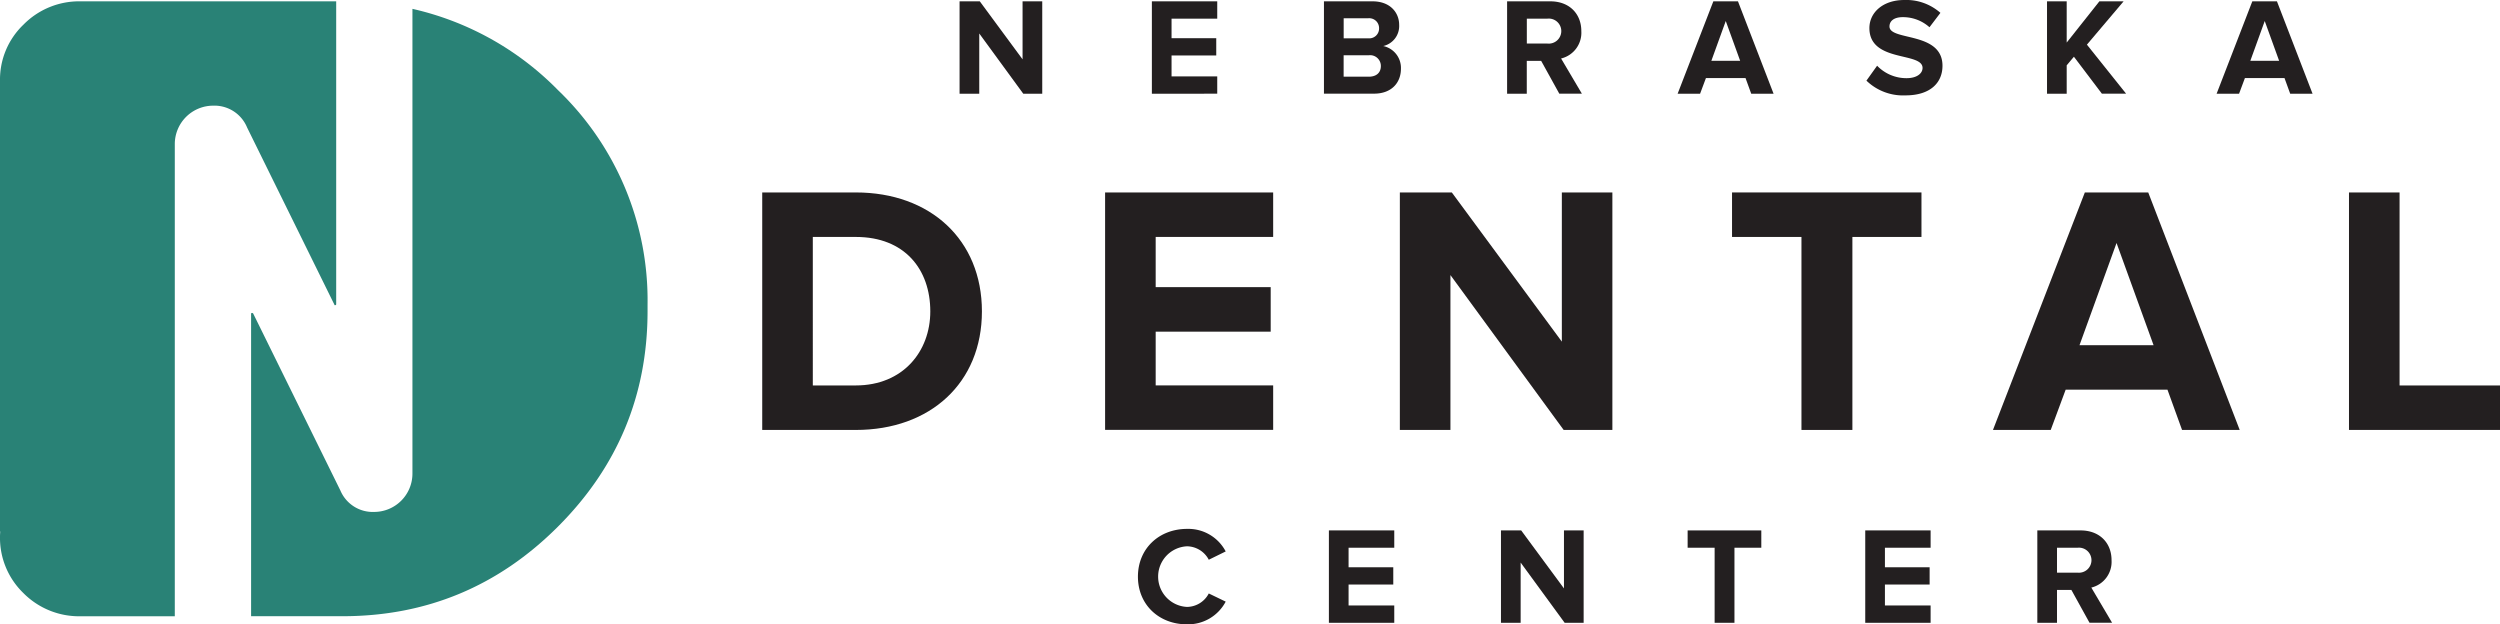
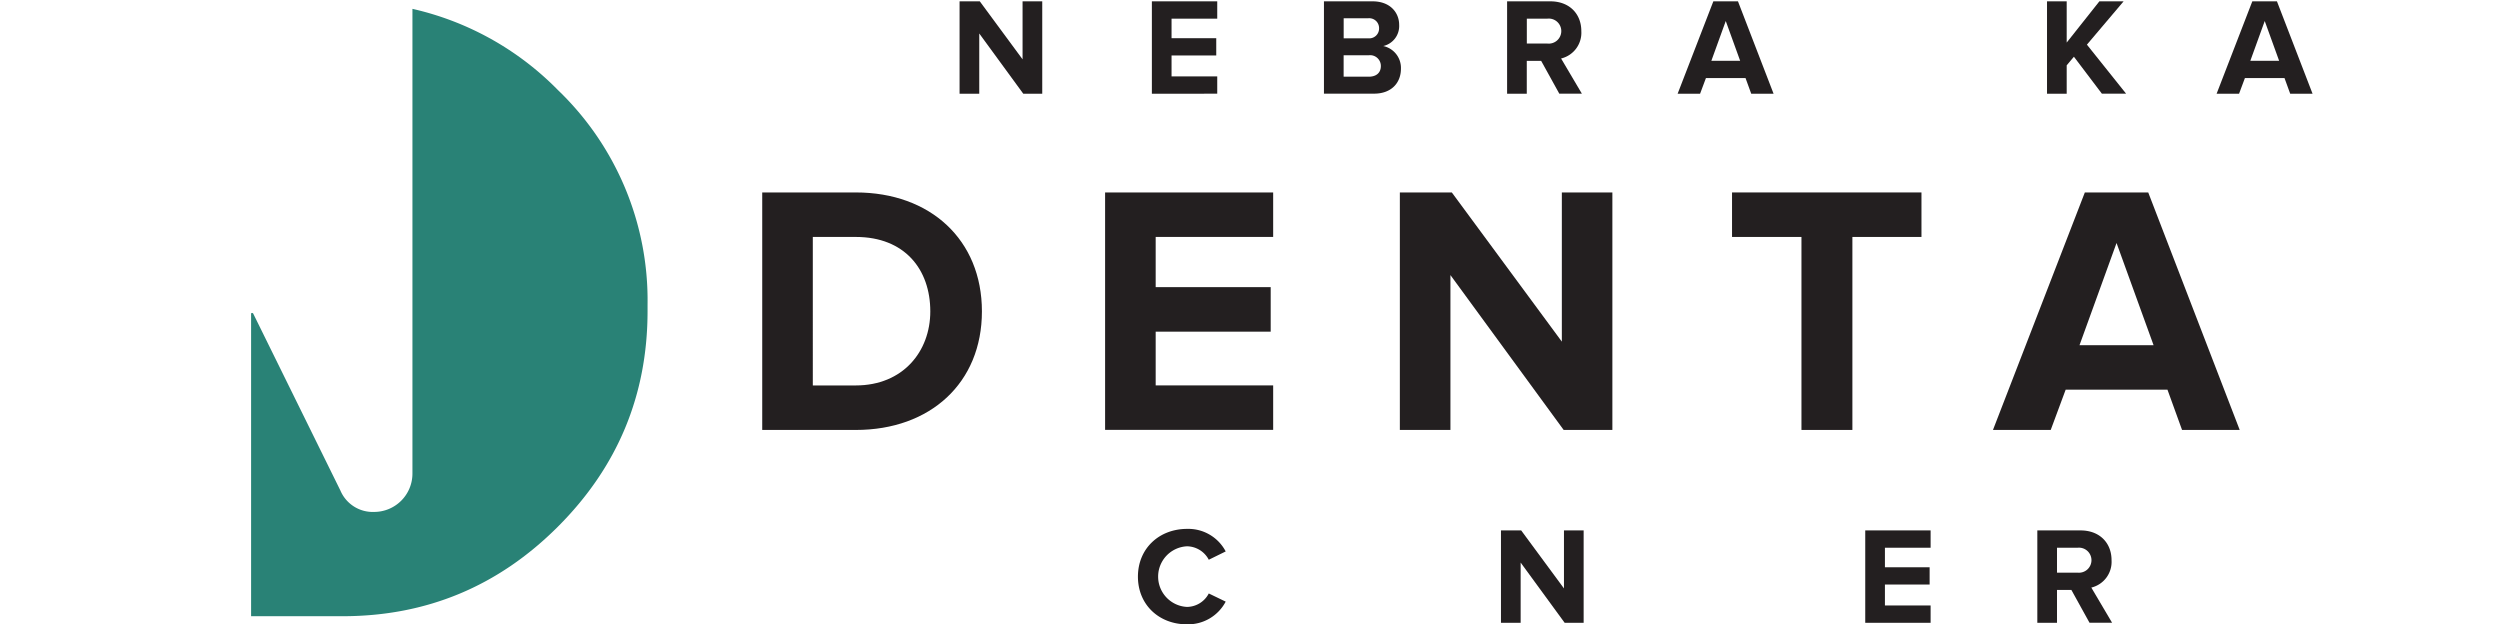
<svg xmlns="http://www.w3.org/2000/svg" viewBox="0 0 505.59 126.26">
  <defs>
    <style>.cls-1{fill:#231f20;}.cls-2{fill:#298276;}</style>
  </defs>
  <g id="Layer_2" data-name="Layer 2">
    <g id="Layer_1-2" data-name="Layer 1">
      <path class="cls-1" d="M206.94,18.95l-8.9-12.18V18.95h-3.98V.27h4.09L206.8,12V.27h3.98V18.95Z" />
      <path class="cls-1" d="M232.95,18.95V.27h13.22v3.5h-9.24V7.72h9.04v3.5h-9.04v4.23h9.24v3.5Z" />
      <path class="cls-1" d="M267.75,18.95V.27h9.83c3.56,0,5.38,2.27,5.38,4.76a4.146,4.146,0,0,1-3.22,4.28,4.522,4.522,0,0,1,3.58,4.59c0,2.8-1.88,5.04-5.43,5.04H267.75ZM278.9,5.73a2,2,0,0,0-2.18-2.04h-4.98V7.75h4.98A1.988,1.988,0,0,0,278.9,5.73Zm.36,7.62a2.178,2.178,0,0,0-2.41-2.18h-5.12v4.34h5.12C278.37,15.5,279.26,14.69,279.26,13.35Z" />
      <path class="cls-1" d="M315.35,18.95l-3.67-6.64h-2.91v6.64h-3.98V.27h8.74c3.89,0,6.27,2.55,6.27,6.02a5.351,5.351,0,0,1-4.09,5.54l4.2,7.11h-4.56Zm.4-12.66a2.533,2.533,0,0,0-2.8-2.52h-4.17V8.81h4.17A2.538,2.538,0,0,0,315.75,6.29Z" />
      <path class="cls-1" d="M354.16,18.95l-1.15-3.16H345l-1.18,3.16h-4.54L346.5.27h4.98l7.2,18.68Zm-5.15-14.7-2.91,8.04h5.82Z" />
-       <path class="cls-1" d="M377.46,16.31l2.16-3.02a8.206,8.206,0,0,0,5.94,2.52c2.18,0,3.25-1.01,3.25-2.07,0-3.3-10.75-1.04-10.75-8.06,0-3.11,2.69-5.68,7.08-5.68a10.423,10.423,0,0,1,7.28,2.6l-2.21,2.91a8.016,8.016,0,0,0-5.43-2.04c-1.71,0-2.66.76-2.66,1.88,0,2.97,10.72.98,10.72,7.95,0,3.42-2.44,5.99-7.48,5.99A10.656,10.656,0,0,1,377.46,16.31Z" />
      <path class="cls-1" d="M425.08,18.95l-5.66-7.48-1.46,1.74v5.74h-3.98V.27h3.98V8.61L424.57.27h4.9l-7.42,8.76,7.92,9.91h-4.89Z" />
      <path class="cls-1" d="M463.16,18.95l-1.15-3.16H454l-1.18,3.16h-4.54L455.5.27h4.98l7.2,18.68Zm-5.15-14.7-2.91,8.04h5.82Z" />
      <path class="cls-1" d="M154.15,86.95V38.92h18.94c15.05,0,25.49,9.58,25.49,24.05s-10.44,23.98-25.49,23.98Zm33.99-23.98c0-8.5-5.18-15.05-15.05-15.05h-8.71V77.95h8.71C182.6,77.94,188.14,71.1,188.14,62.97Z" />
      <path class="cls-1" d="M223.49,86.95V38.92h33.99v9H233.72V58.07h23.26v9H233.72V77.94h23.76v9H223.49Z" />
      <path class="cls-1" d="M316.23,86.95l-22.9-31.32V86.95H283.1V38.92h10.51l22.25,30.17V38.92h10.22V86.95Z" />
      <path class="cls-1" d="M364.32,86.95V47.92H350.28v-9h38.31v9H374.62V86.95Z" />
      <path class="cls-1" d="M441.29,86.95l-2.95-8.14H417.75l-3.02,8.14H403.05l18.58-48.03h12.82l18.5,48.03ZM428.04,49.14l-7.49,20.67h14.98Z" />
-       <path class="cls-1" d="M475.05,86.95V38.92h10.23V77.95h20.31v9Z" />
      <path class="cls-1" d="M230.13,116.62c0-5.74,4.34-9.66,9.94-9.66a8.539,8.539,0,0,1,7.81,4.56l-3.42,1.68a5.06,5.06,0,0,0-4.4-2.72,6.137,6.137,0,0,0,0,12.26,5.027,5.027,0,0,0,4.4-2.72l3.42,1.65a8.606,8.606,0,0,1-7.81,4.59C234.47,126.28,230.13,122.36,230.13,116.62Z" />
-       <path class="cls-1" d="M268.75,125.95V107.27h13.22v3.5h-9.24v3.95h9.04v3.5h-9.04v4.23h9.24v3.5Z" />
      <path class="cls-1" d="M316.43,125.95l-8.9-12.18v12.18h-3.98V107.27h4.09L316.29,119V107.27h3.98v18.68Z" />
-       <path class="cls-1" d="M346.76,125.95V110.77H341.3v-3.5h14.9v3.5h-5.43v15.18Z" />
      <path class="cls-1" d="M377.22,125.95V107.27h13.22v3.5H381.2v3.95h9.04v3.5H381.2v4.23h9.24v3.5Z" />
      <path class="cls-1" d="M422.58,125.95l-3.67-6.64H416v6.64h-3.98V107.27h8.74c3.89,0,6.27,2.55,6.27,6.02a5.351,5.351,0,0,1-4.09,5.54l4.2,7.11h-4.56Zm.39-12.66a2.533,2.533,0,0,0-2.8-2.52H416v5.04h4.17A2.533,2.533,0,0,0,422.97,113.29Z" />
-       <path class="cls-2" d="M67.8,61.71c.13,0,.19-.07.19-.21V.27H16.32A15.79,15.79,0,0,0,4.73,5,15.351,15.351,0,0,0,0,16.26v91.22H.05c-.02.33-.05.65-.05.99a15.536,15.536,0,0,0,4.73,11.47,15.856,15.856,0,0,0,11.59,4.69H35.35V29.09a7.768,7.768,0,0,1,7.74-7.72,7.132,7.132,0,0,1,6.88,4.41l17.64,35.8C67.67,61.74,67.74,61.78,67.8,61.71Z" />
      <path class="cls-2" d="M112.84,18.22A59.734,59.734,0,0,0,83.41,1.79V95.81a7.751,7.751,0,0,1-7.71,7.72,7.109,7.109,0,0,1-6.86-4.33L51.2,63.4a.311.311,0,0,0-.21-.11.186.186,0,0,0-.21.21v61.12H69.27q25.455,0,43.57-18.12t18.12-43.58v-1.3A58.9,58.9,0,0,0,112.84,18.22Z" />
    </g>
  </g>
</svg>